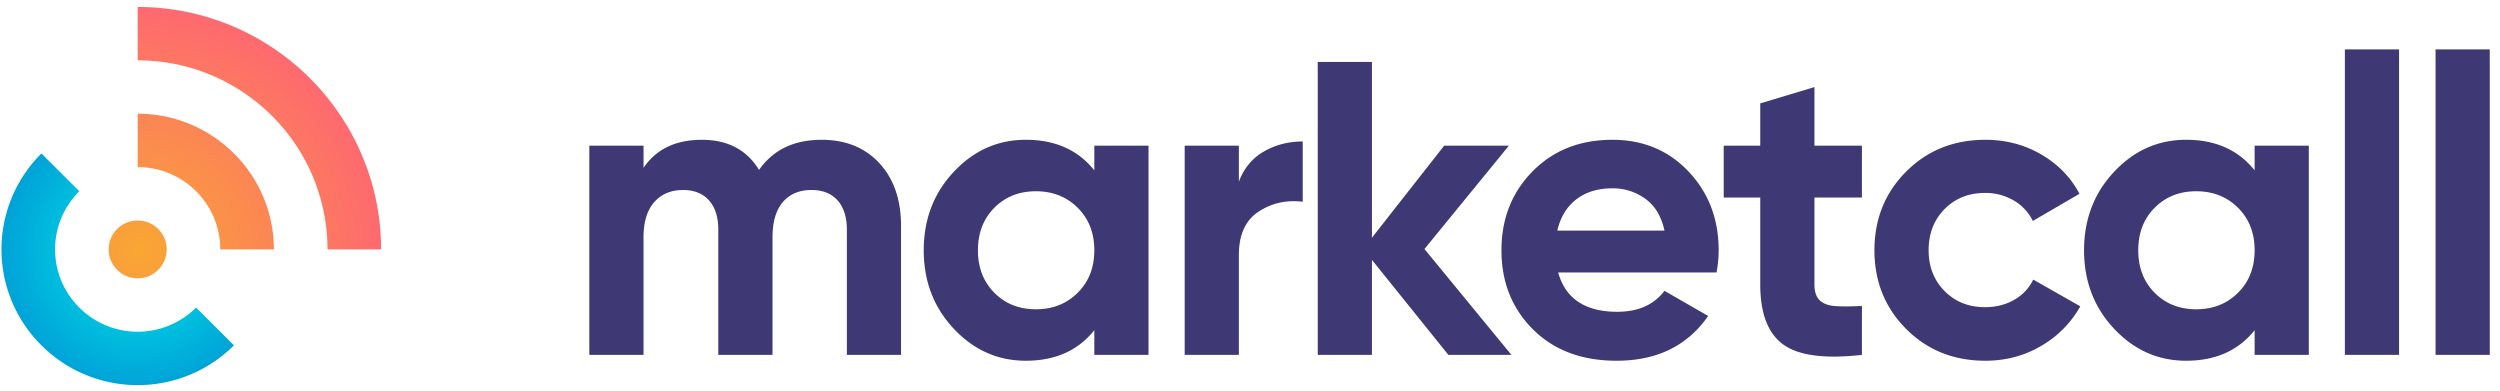
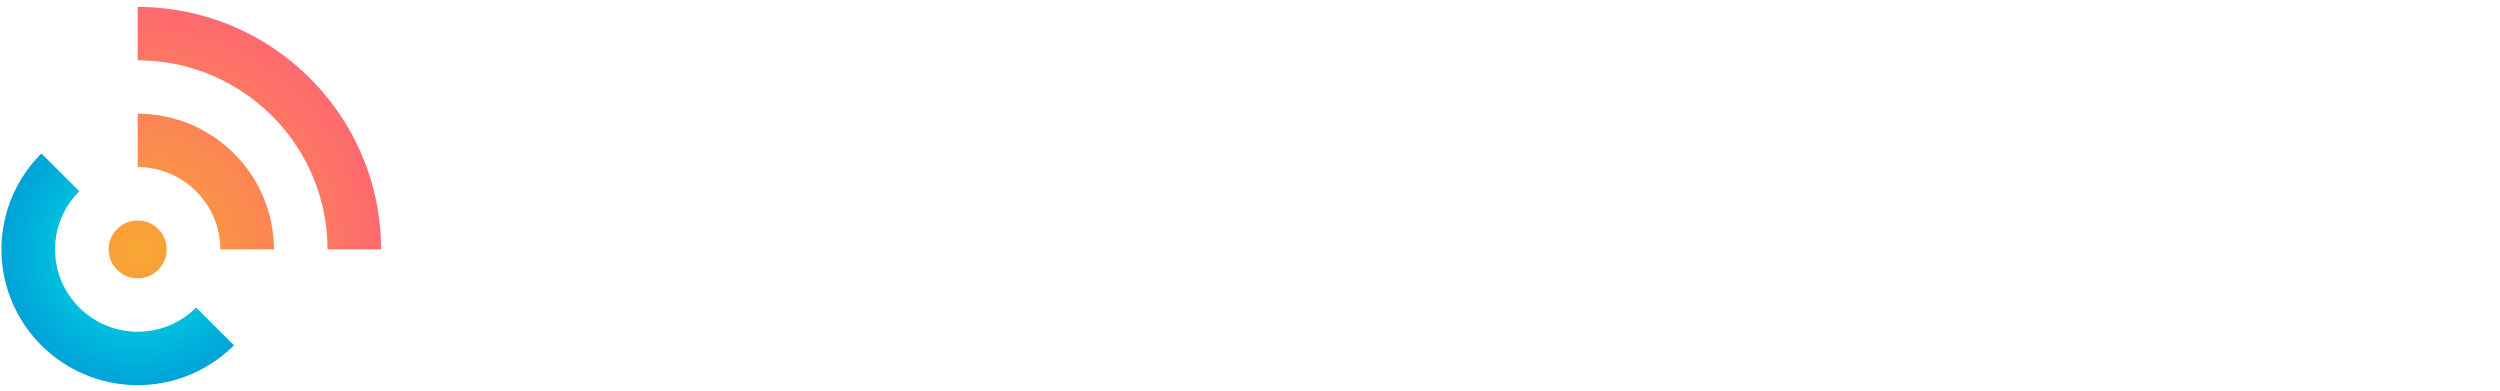
<svg xmlns="http://www.w3.org/2000/svg" width="160" height="25" fill="none">
-   <path fill-rule="evenodd" clip-rule="evenodd" d="M155.876 22.713h3.469V3.163h-3.469v19.55zm-5.804 0h3.468V3.163h-3.468v19.55zm-12.176-3.978c.7.706 1.587 1.058 2.662 1.058 1.076 0 1.968-.352 2.676-1.058.708-.705 1.062-1.61 1.062-2.718 0-1.107-.354-2.012-1.062-2.718-.708-.705-1.6-1.058-2.676-1.058-1.075 0-1.962.353-2.662 1.058-.699.706-1.048 1.611-1.048 2.718s.349 2.013 1.048 2.718zm6.4-9.413h3.468v13.39h-3.468v-1.58c-1.04 1.304-2.501 1.955-4.383 1.955-1.793 0-3.33-.683-4.611-2.048-1.282-1.366-1.923-3.04-1.923-5.022 0-1.982.641-3.656 1.923-5.021 1.281-1.366 2.818-2.05 4.611-2.05 1.882 0 3.343.653 4.383 1.956v-1.58zm-17.233 13.765c-2.026 0-3.715-.678-5.069-2.035-1.353-1.356-2.03-3.035-2.03-5.035s.677-3.678 2.03-5.035c1.354-1.356 3.043-2.035 5.069-2.035 1.308 0 2.501.312 3.576.937 1.076.625 1.891 1.465 2.447 2.518l-2.985 1.74a3.046 3.046 0 0 0-1.223-1.312 3.566 3.566 0 0 0-1.842-.482c-1.04 0-1.9.344-2.581 1.031-.682.688-1.022 1.567-1.022 2.638 0 1.054.34 1.924 1.022 2.611.681.688 1.541 1.031 2.581 1.031.699 0 1.322-.156 1.869-.468a2.957 2.957 0 0 0 1.223-1.299l3.011 1.714a6.709 6.709 0 0 1-2.5 2.53c-1.075.634-2.268.951-3.576.951zm-7.9-10.444h-3.038v5.57c0 .465.116.804.35 1.018.232.214.573.335 1.021.361.448.027 1.004.023 1.667-.013v3.134c-2.384.267-4.065.044-5.041-.67-.978-.714-1.466-1.99-1.466-3.83v-5.57h-2.339V9.322h2.339V6.617l3.469-1.045v3.75h3.038v3.32zm-19.494 2.115h6.857c-.198-.91-.605-1.588-1.224-2.035a3.518 3.518 0 0 0-2.111-.67c-.932 0-1.703.237-2.312.71-.609.473-1.013 1.138-1.21 1.995zm.054 2.678c.466 1.679 1.73 2.518 3.791 2.518 1.327 0 2.33-.446 3.012-1.34l2.796 1.608c-1.326 1.91-3.281 2.865-5.861 2.865-2.223 0-4.007-.67-5.351-2.008-1.345-1.34-2.017-3.027-2.017-5.062 0-2.017.663-3.7 1.99-5.048 1.326-1.348 3.029-2.022 5.108-2.022 1.972 0 3.599.679 4.881 2.035 1.281 1.357 1.922 3.036 1.922 5.035 0 .447-.045.92-.134 1.42H99.723zm-2.992 5.277h-4.034l-4.893-6.08v6.08h-3.469V3.965h3.469v11.249l4.624-5.892h4.142l-5.405 6.615 5.566 6.776zM79.288 11.625c.323-.857.856-1.5 1.6-1.929.744-.428 1.573-.642 2.487-.642v3.857c-1.058-.125-2.003.09-2.837.642-.833.554-1.25 1.473-1.25 2.759v6.4H75.82V9.323h3.468v2.303zm-15.652 7.11c.7.706 1.587 1.058 2.663 1.058 1.075 0 1.967-.352 2.675-1.058.708-.705 1.062-1.61 1.062-2.718 0-1.107-.354-2.012-1.062-2.718-.708-.705-1.6-1.058-2.675-1.058-1.076 0-1.963.353-2.663 1.058-.698.706-1.048 1.611-1.048 2.718s.35 2.013 1.048 2.718zm6.4-9.413h3.469v13.39h-3.469v-1.58c-1.04 1.304-2.5 1.955-4.383 1.955-1.793 0-3.33-.683-4.611-2.048-1.282-1.366-1.923-3.04-1.923-5.022 0-1.982.641-3.656 1.923-5.021 1.282-1.366 2.819-2.05 4.611-2.05 1.882 0 3.343.653 4.383 1.956v-1.58zm-17.45-.375c1.54 0 2.773.5 3.697 1.5.923 1 1.384 2.339 1.384 4.017v8.249H54.2v-8.008c0-.804-.198-1.428-.591-1.875-.395-.446-.951-.67-1.667-.67-.79 0-1.403.26-1.843.777-.439.518-.658 1.268-.658 2.25v7.526h-3.47v-8.008c0-.804-.196-1.428-.59-1.875-.395-.446-.95-.67-1.668-.67-.77 0-1.384.26-1.842.777-.457.518-.685 1.268-.685 2.25v7.526h-3.469V9.322h3.47v1.42c.806-1.196 2.051-1.795 3.736-1.795 1.65 0 2.869.642 3.657 1.928.897-1.286 2.232-1.928 4.007-1.928z" fill="#3E3975" />
  <path fill-rule="evenodd" clip-rule="evenodd" d="M.095 15.962a8.64 8.64 0 0 0 2.556 6.139 8.706 8.706 0 0 0 6.162 2.546c2.402 0 4.58-.973 6.16-2.546l-2.423-2.417a5.28 5.28 0 0 1-3.737 1.546 5.27 5.27 0 0 1-3.736-1.546 5.23 5.23 0 0 1-1.552-3.722c0-1.452.593-2.769 1.552-3.72L2.651 9.823a8.64 8.64 0 0 0-2.556 6.138" fill="url(#paint0_radial_2_713)" />
-   <path fill-rule="evenodd" clip-rule="evenodd" d="M8.813.446v3.417c3.349 0 6.387 1.357 8.586 3.547a12.037 12.037 0 0 1 3.56 8.552h3.431c0-4.275-1.749-8.157-4.568-10.966A15.563 15.563 0 0 0 8.813.446zm0 10.249a5.28 5.28 0 0 1 3.737 1.546 5.239 5.239 0 0 1 1.548 3.721h3.431a8.64 8.64 0 0 0-2.556-6.138 8.706 8.706 0 0 0-6.16-2.547v3.418zm-1.315 3.96a1.852 1.852 0 0 0-.543 1.307c0 .51.21.973.543 1.308a1.86 1.86 0 0 0 2.629 0c.335-.335.54-.799.54-1.308s-.205-.973-.54-1.307a1.865 1.865 0 0 0-2.629 0z" fill="url(#paint1_radial_2_713)" />
+   <path fill-rule="evenodd" clip-rule="evenodd" d="M8.813.446v3.417c3.349 0 6.387 1.357 8.586 3.547a12.037 12.037 0 0 1 3.56 8.552h3.431c0-4.275-1.749-8.157-4.568-10.966A15.563 15.563 0 0 0 8.813.446zm0 10.249a5.28 5.28 0 0 1 3.737 1.546 5.239 5.239 0 0 1 1.548 3.721h3.431a8.64 8.64 0 0 0-2.556-6.138 8.706 8.706 0 0 0-6.16-2.547v3.418zm-1.315 3.96a1.852 1.852 0 0 0-.543 1.307c0 .51.21.973.543 1.308a1.86 1.86 0 0 0 2.629 0c.335-.335.54-.799.54-1.308s-.205-.973-.54-1.307a1.865 1.865 0 0 0-2.629 0" fill="url(#paint1_radial_2_713)" />
  <defs>
    <radialGradient id="paint0_radial_2_713" cx="0" cy="0" r="1" gradientUnits="userSpaceOnUse" gradientTransform="rotate(-141.518 7.244 6.469) scale(9.624 9.616)">
      <stop stop-color="#00E8E8" />
      <stop offset="1" stop-color="#009CD6" />
    </radialGradient>
    <radialGradient id="paint1_radial_2_713" cx="0" cy="0" r="1" gradientUnits="userSpaceOnUse" gradientTransform="matrix(-12.495 15.33 -15.342 -12.505 8.947 16.093)">
      <stop stop-color="#F9A733" />
      <stop offset="1" stop-color="#FF5980" />
    </radialGradient>
  </defs>
</svg>